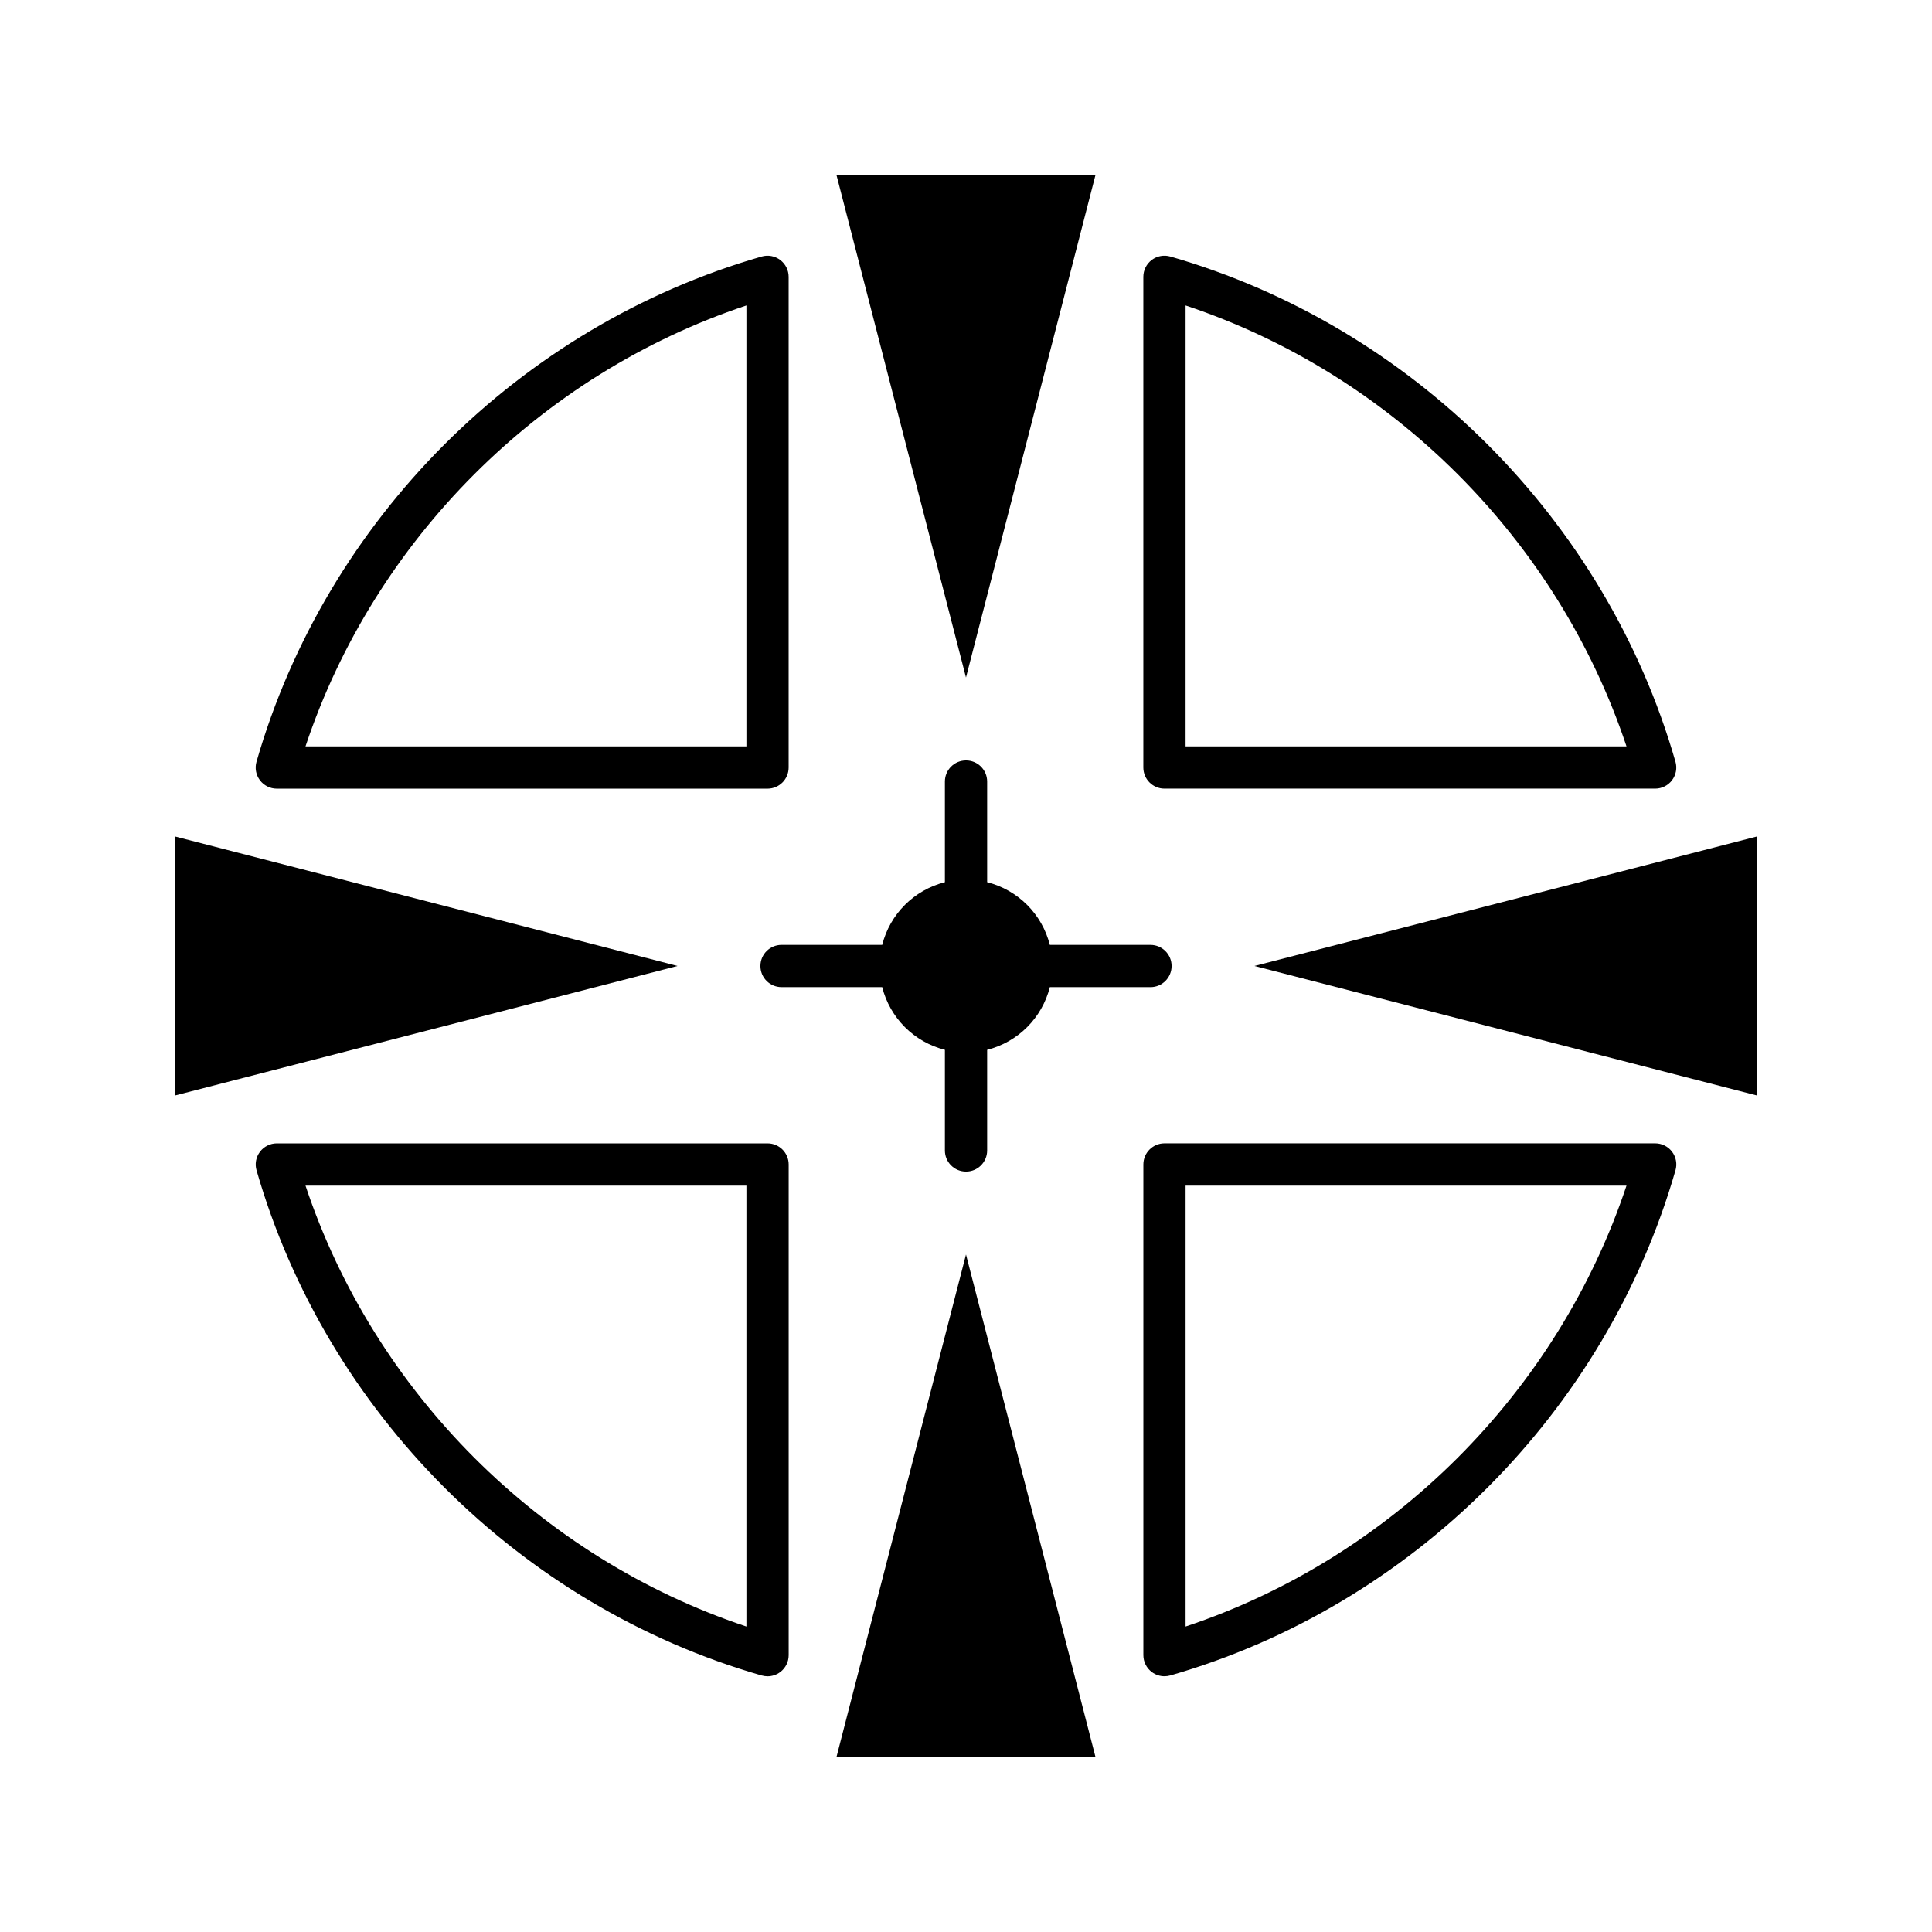
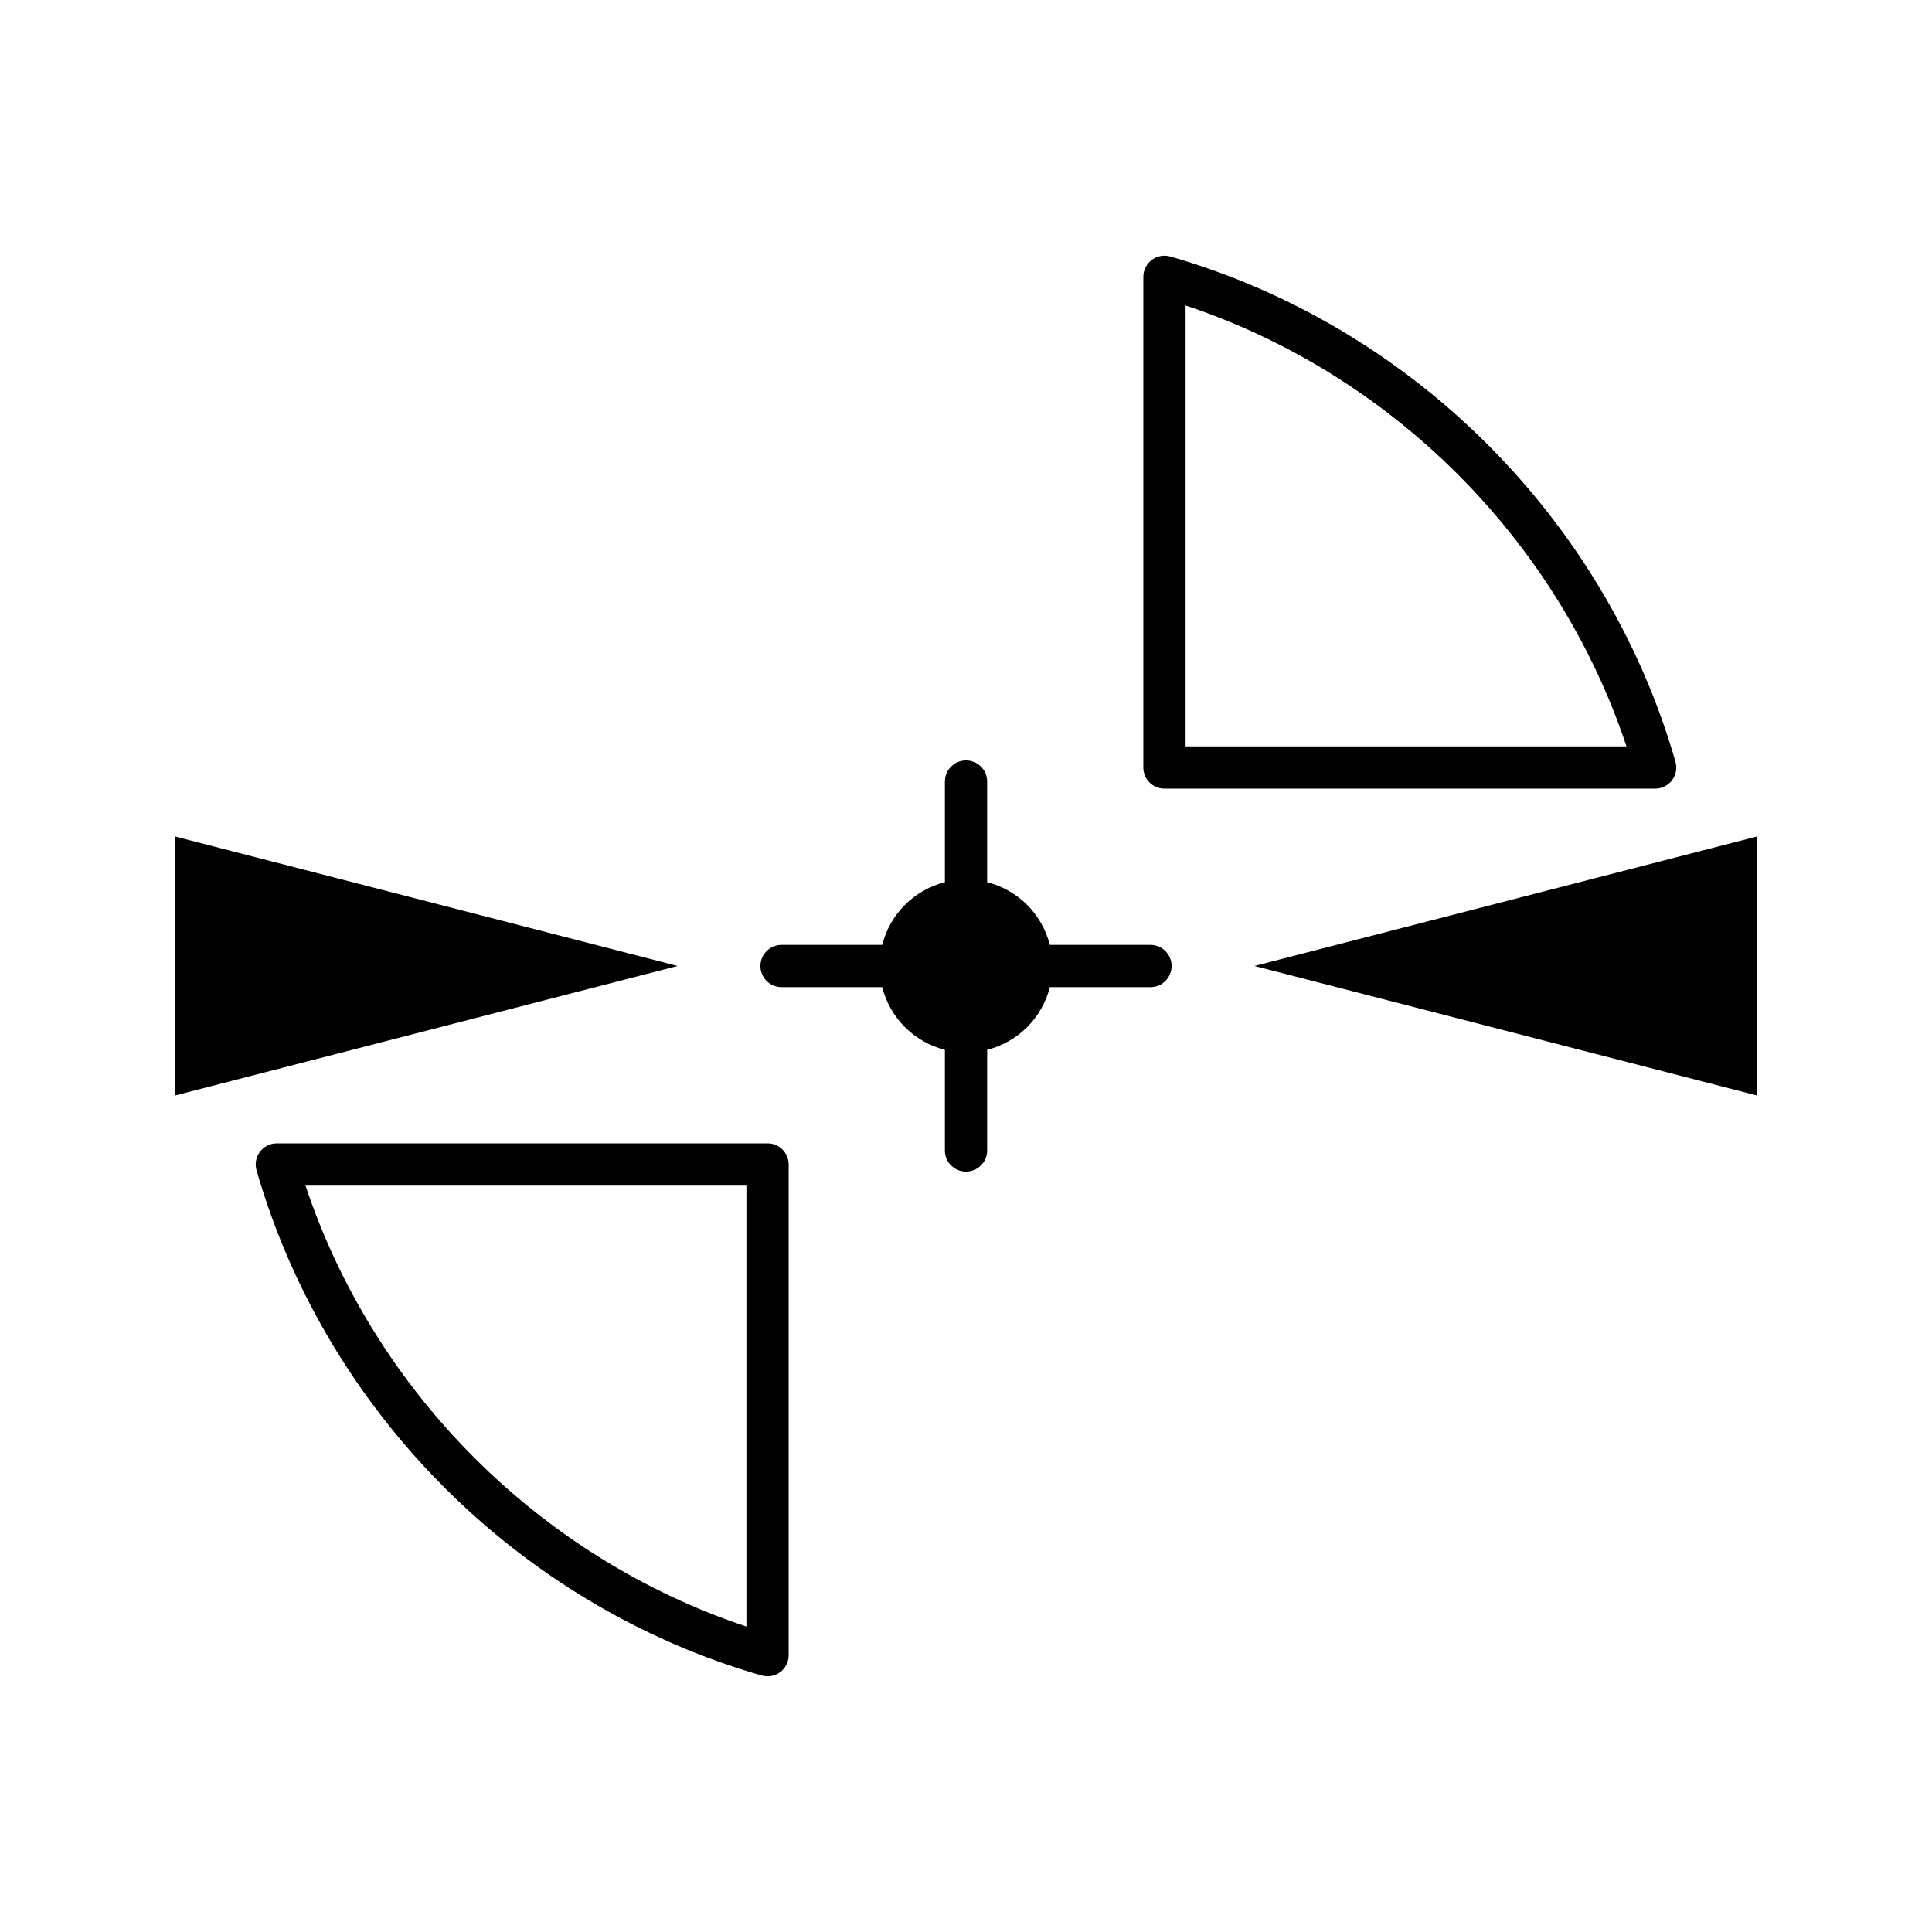
<svg xmlns="http://www.w3.org/2000/svg" fill="#000000" width="800px" height="800px" version="1.1" viewBox="144 144 512 512">
  <g>
-     <path d="m434.32 190.35h-68.652l34.328 133.2z" />
-     <path d="m365.67 609.65h68.652l-34.324-133.2z" />
    <path d="m190.35 434.32 133.2-34.328-133.2-34.324z" />
    <path d="m609.65 434.32v-68.652l-133.2 34.324z" />
    <path d="m345.52 400c0 3.09 2.508 5.598 5.598 5.598h26.676c2.059 8.168 8.445 14.555 16.613 16.613v26.676c0 3.09 2.508 5.598 5.598 5.598s5.598-2.508 5.598-5.598v-26.676c8.164-2.059 14.555-8.445 16.609-16.609h26.676c3.09 0 5.598-2.508 5.598-5.598s-2.508-5.598-5.598-5.598h-26.676c-2.059-8.168-8.445-14.555-16.609-16.613v-26.676c0-3.09-2.508-5.598-5.598-5.598s-5.598 2.508-5.598 5.598v26.676c-8.164 2.059-14.555 8.441-16.609 16.609h-26.676c-3.094 0-5.602 2.508-5.602 5.598z" />
-     <path d="m345.86 211.98c-64.137 18.438-115.44 69.734-133.88 133.88-0.488 1.688-0.152 3.508 0.906 4.914 1.059 1.406 2.715 2.231 4.473 2.231h130.04c3.09 0 5.598-2.508 5.598-5.598v-130.04c0-1.758-0.824-3.414-2.231-4.473-1.402-1.059-3.223-1.398-4.914-0.91zm-4.051 129.82h-116.85c18.238-54.75 62.098-98.609 116.85-116.85z" />
    <path d="m454.14 211.98c-1.688-0.488-3.512-0.148-4.914 0.906-1.402 1.059-2.231 2.715-2.231 4.473v130.04c0 3.09 2.508 5.598 5.598 5.598h130.04c1.758 0 3.414-0.824 4.473-2.231s1.395-3.227 0.906-4.914c-18.438-64.137-69.738-115.44-133.88-133.88zm4.051 129.82v-116.85c54.75 18.238 98.609 62.098 116.85 116.85z" />
    <path d="m345.86 588.02c0.508 0.148 1.031 0.219 1.547 0.219 1.199 0 2.387-0.387 3.367-1.125 1.406-1.059 2.231-2.715 2.231-4.473v-130.04c0-3.09-2.508-5.598-5.598-5.598h-130.04c-1.758 0-3.414 0.824-4.473 2.231s-1.395 3.227-0.906 4.914c18.434 64.137 69.734 115.43 133.87 133.88zm-4.051-129.82v116.85c-54.75-18.242-98.609-62.105-116.85-116.85z" />
-     <path d="m454.14 588.02c64.137-18.438 115.44-69.738 133.88-133.88 0.488-1.688 0.152-3.508-0.906-4.914s-2.715-2.231-4.473-2.231h-130.04c-3.09 0-5.598 2.508-5.598 5.598v130.04c0 1.758 0.824 3.414 2.231 4.473 0.98 0.742 2.168 1.125 3.367 1.125 0.516-0.004 1.039-0.074 1.547-0.219zm4.051-129.82h116.85c-18.238 54.75-62.098 98.609-116.85 116.85z" />
  </g>
</svg>